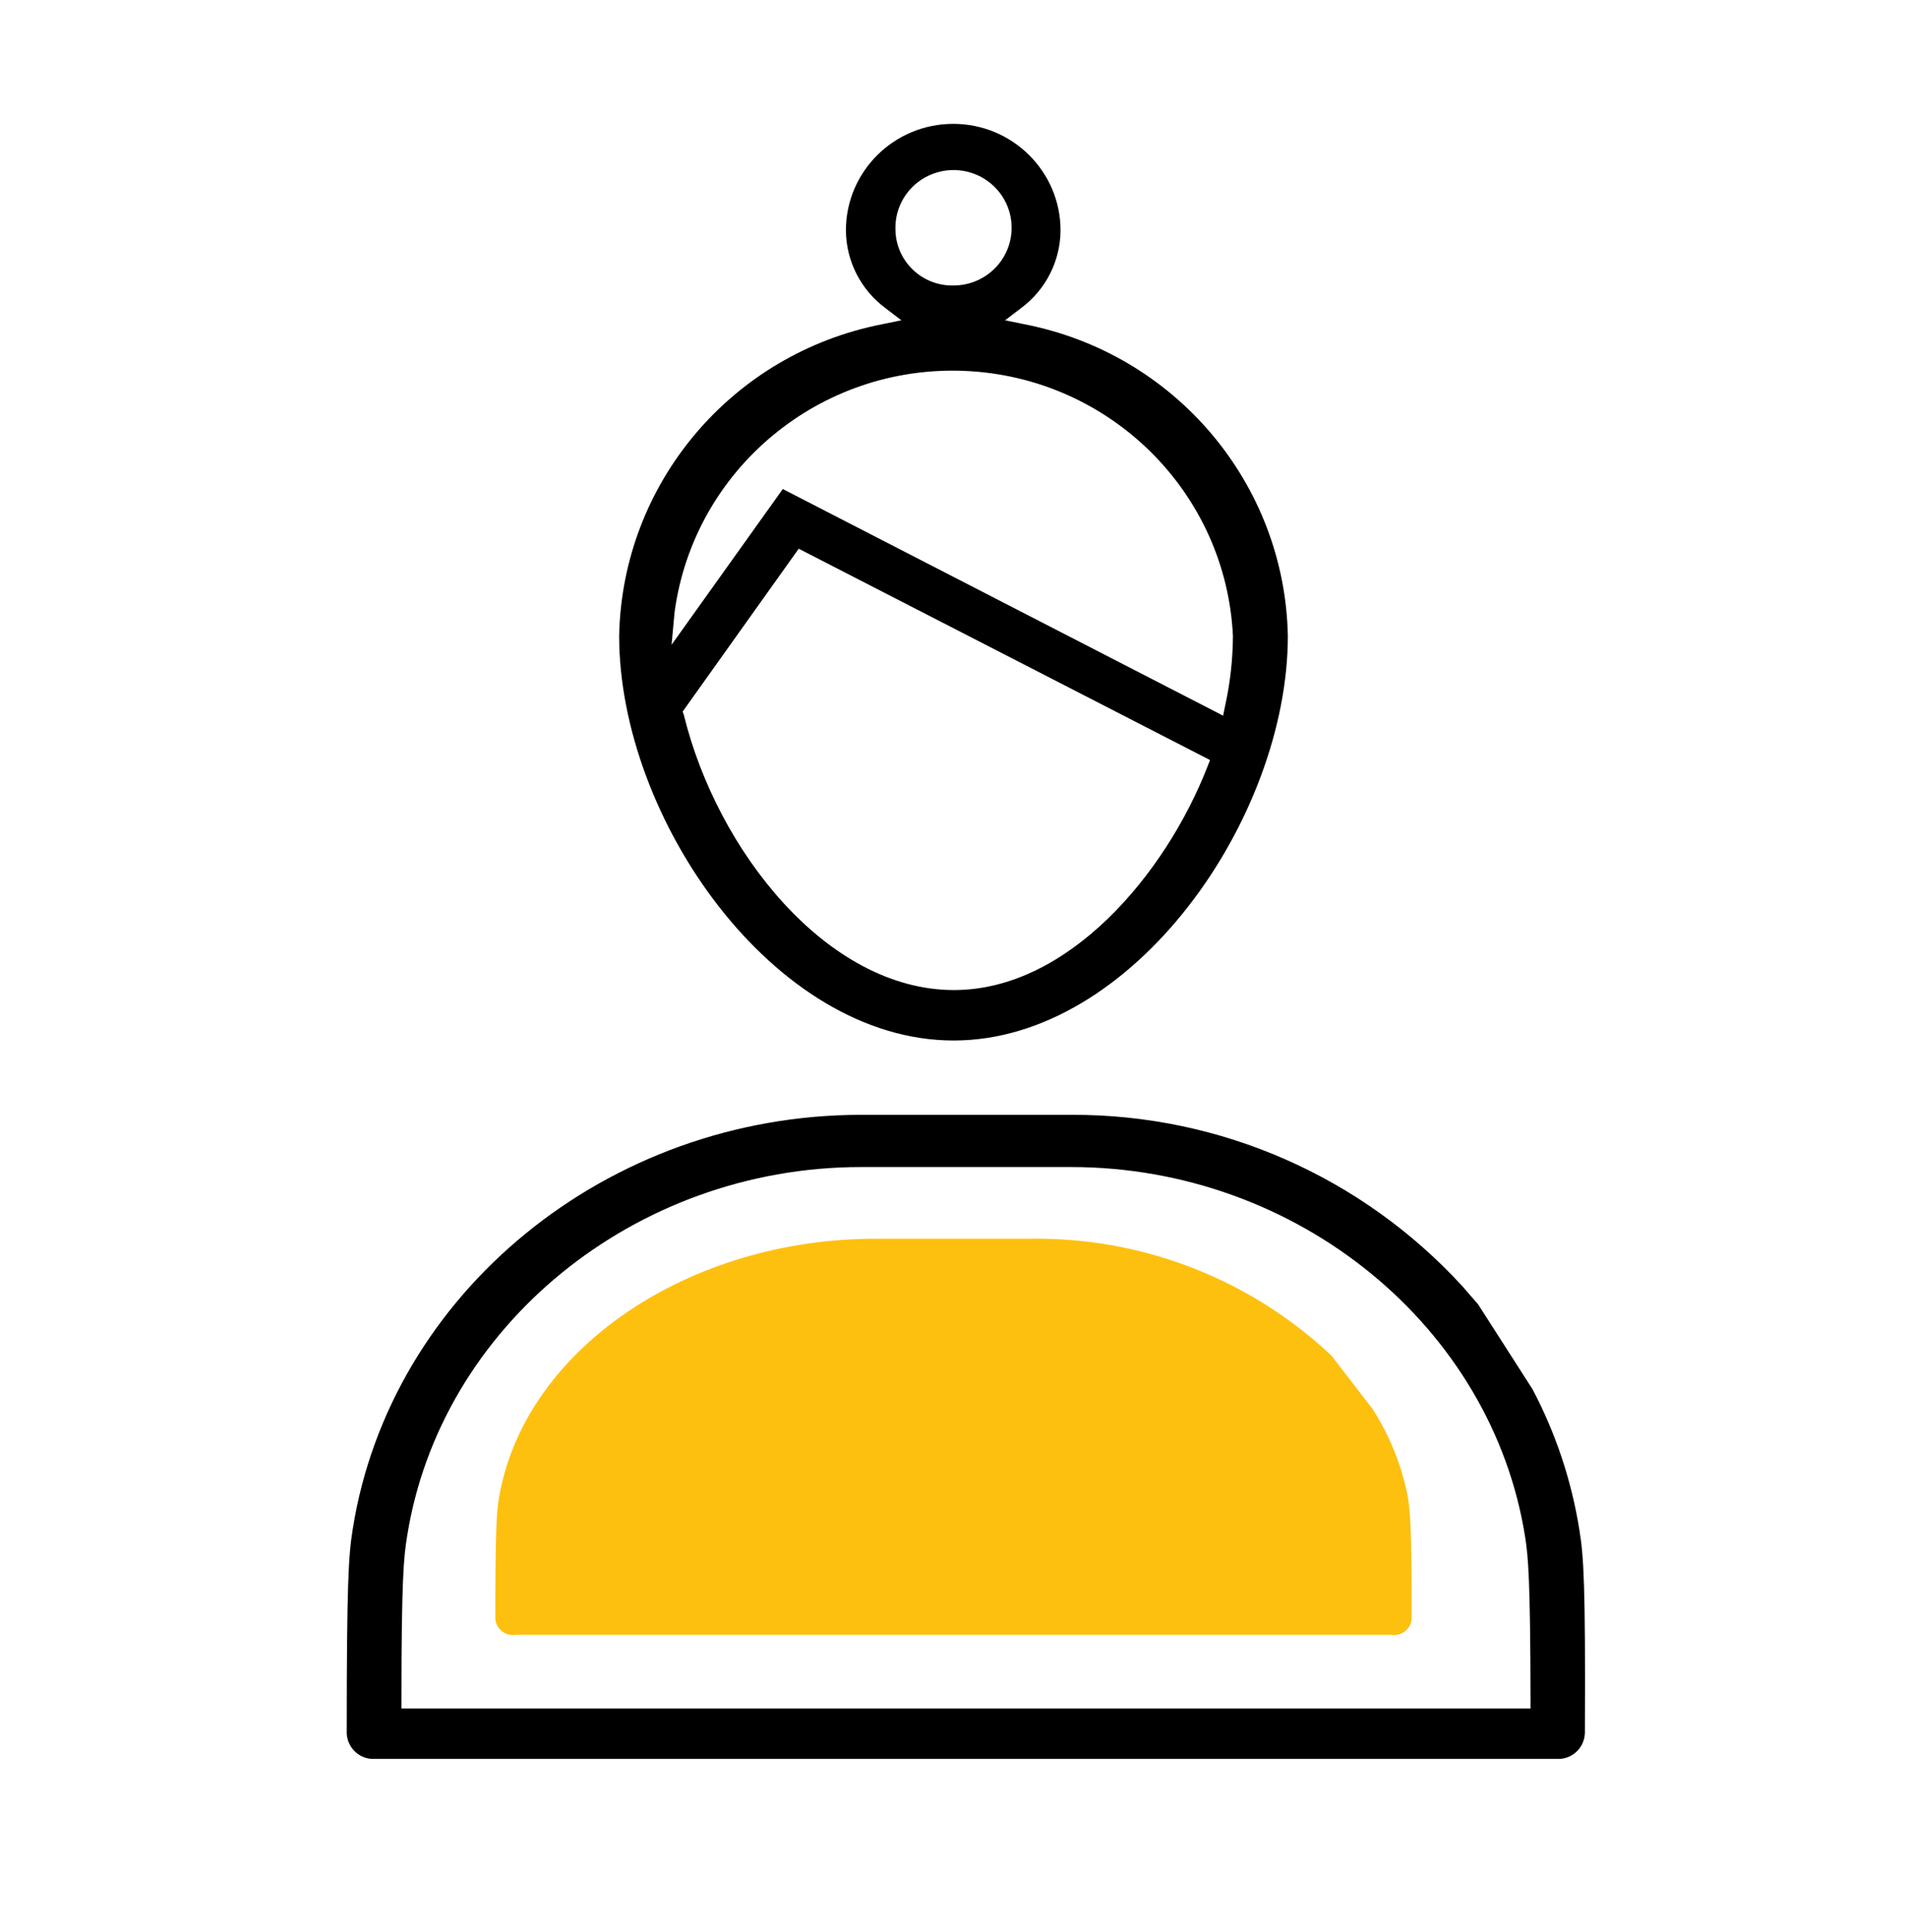
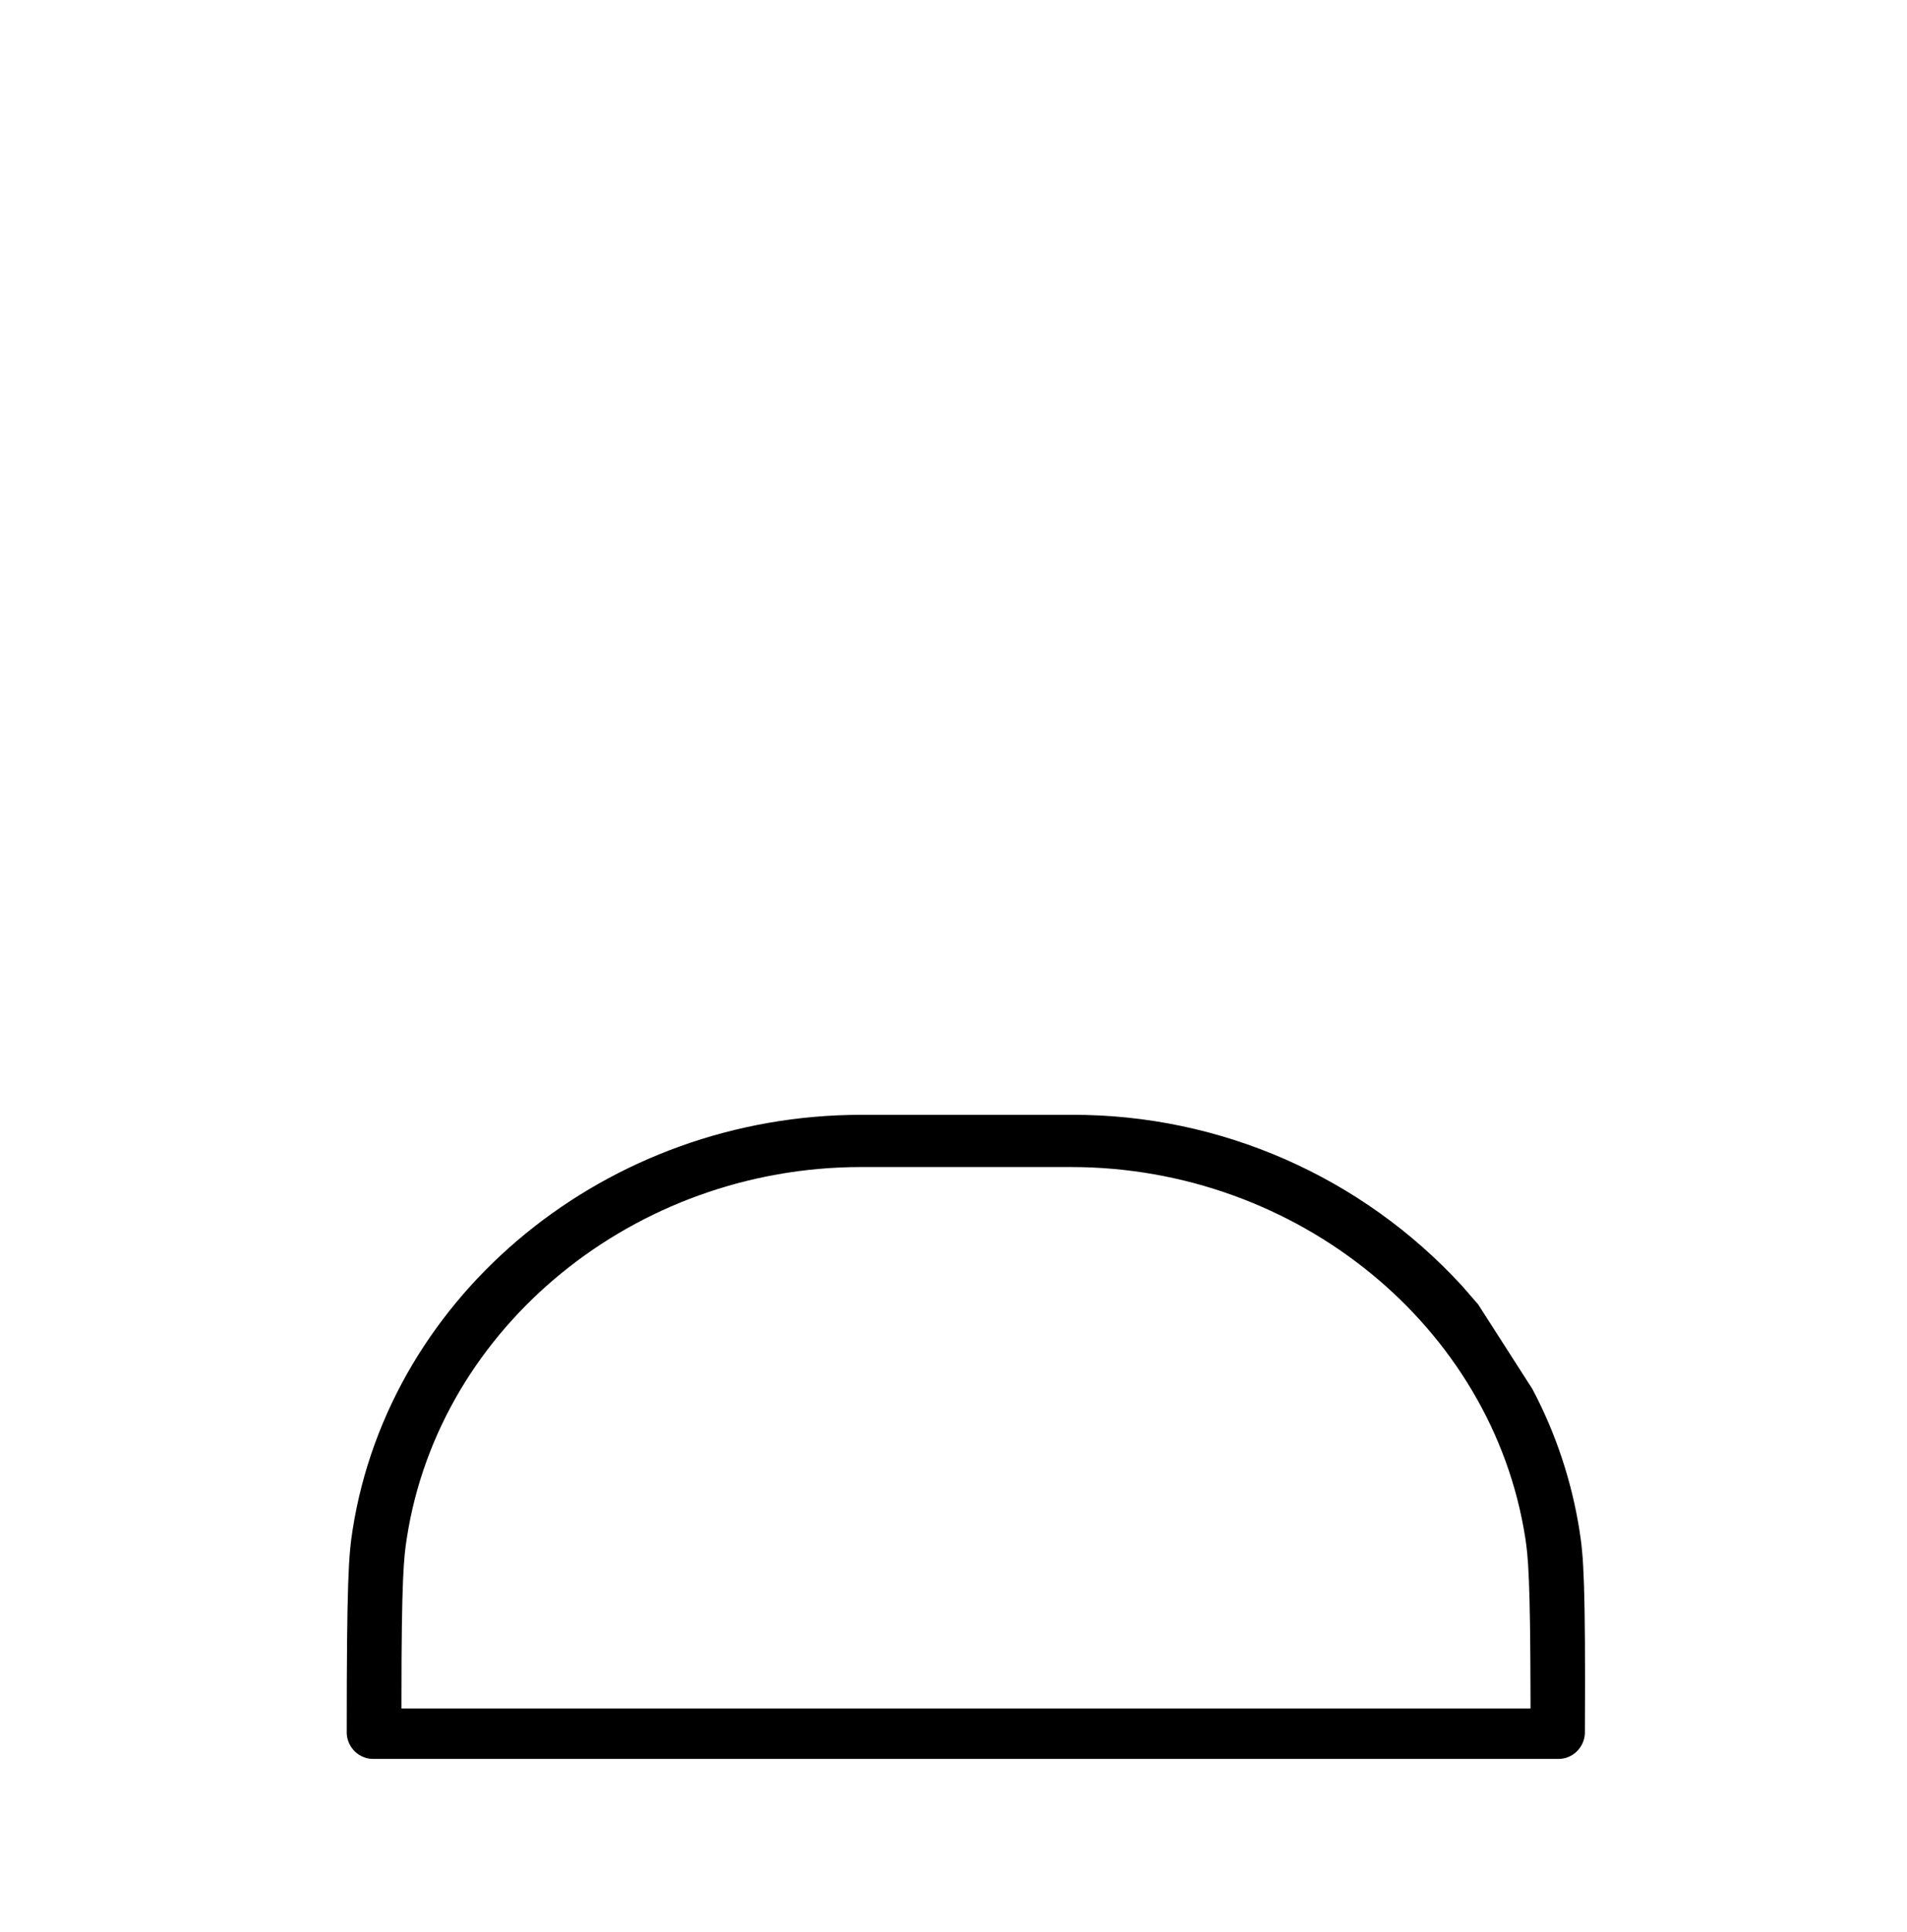
<svg xmlns="http://www.w3.org/2000/svg" width="77px" height="78px" viewBox="0 0 77 78" version="1.1">
  <title>WOMEN IN LEADERSHIP POSITIONS UNTIL </title>
  <g id="WOMEN-IN-LEADERSHIP-POSITIONS-UNTIL-" stroke="none" stroke-width="1" fill="none" fill-rule="evenodd">
    <g id="WOMEN-IN-LEADERSHIP-POSITIONS-UNTIL-2025" transform="translate(14, 5)">
-       <path d="M24.796,35 C29.356,35 33.226,30.296 34.886,25.924 L35,25.627 L18.625,17 L14,23.622 L14.036,23.782 C15.354,29.304 19.736,35 24.796,35 Z" id="Path" />
      <path d="M25.097,5.999 C26.187,5.946 27.034,5.029 26.999,3.937 C26.964,2.845 26.061,1.983 24.969,2 C23.878,2.017 23.001,2.906 23,3.998 C23.012,4.542 23.24,5.059 23.633,5.434 C24.027,5.81 24.553,6.013 25.097,5.999 L25.097,5.999 Z" id="Path" />
-       <path d="M35.619,24 L35.714,23.543 C35.907,22.638 36.002,21.717 36,20.793 C35.778,14.955 30.999,10.263 25.018,10.011 C19.037,9.758 13.861,14.031 13.124,19.828 L13,21.15 L17.553,14.885 L35.619,24 Z" id="Path" />
      <path d="M46.79,57.066 C45.476,48.476 37.695,42 28.686,42 L20.321,42 C11.305,42 3.524,48.476 2.217,57.058 C2.094,57.842 2.014,58.722 2,63.63 L2,64 L47,64 L47,63.63 C46.993,58.714 46.906,57.805 46.79,57.066 Z M42.333,61.361 L6.667,61.361 C6.472,61.39 6.273,61.336 6.118,61.212 C5.962,61.088 5.863,60.904 5.843,60.703 C5.843,56.837 5.894,56.134 6.024,55.469 C7.129,49.407 13.711,44.831 21.339,44.831 L27.661,44.831 C31.982,44.772 36.172,46.352 39.422,49.267 L39.899,49.71 L41.567,51.928 C42.265,53.033 42.755,54.261 43.012,55.55 C43.135,56.216 43.193,56.911 43.193,60.777 C43.155,60.971 43.042,61.141 42.881,61.249 C42.719,61.357 42.522,61.395 42.333,61.353 L42.333,61.361 Z" id="Shape" />
-       <path d="M24.504,37 C31.768,37 38,28.024 38,20.669 C37.878,14.51 33.445,9.27 27.356,8.087 L26.583,7.929 L27.212,7.449 C28.218,6.71 28.815,5.544 28.822,4.301 C28.822,1.926 26.882,0 24.489,0 C22.096,0 20.156,1.926 20.156,4.301 C20.164,5.544 20.761,6.71 21.767,7.449 L22.395,7.929 L21.622,8.087 C15.541,9.277 11.118,14.516 11,20.669 C11,28.024 17.232,37 24.504,37 Z M22.157,4.301 C22.112,3.351 22.655,2.469 23.528,2.074 C24.4,1.679 25.427,1.851 26.121,2.508 C26.815,3.165 27.036,4.175 26.68,5.059 C26.324,5.943 25.462,6.523 24.504,6.524 C23.238,6.552 22.188,5.558 22.157,4.301 Z M13.239,19.701 C14.024,13.939 19.104,9.721 24.956,9.972 C30.807,10.223 35.501,14.861 35.783,20.669 C35.778,21.597 35.677,22.522 35.48,23.429 L35.386,23.888 L17.607,14.74 L13.116,21.027 L13.239,19.701 Z M13.564,23.723 L18.25,17.149 L34.859,25.68 L34.743,25.974 C33.061,30.275 29.14,34.964 24.518,34.964 C19.391,34.964 14.95,29.322 13.614,23.866 L13.564,23.723 Z" id="Shape" fill="#000000" fill-rule="nonzero" />
      <path d="M49.775,56.775 C49.46,54.783 48.82,52.858 47.879,51.076 L45.684,47.653 L45.047,46.919 C40.993,42.495 35.274,39.984 29.285,40 L20.775,40 C10.53,40 1.749,47.19 0.241,56.731 C0.073,57.781 0,58.875 0,64.964 C0.024,65.554 0.516,66.016 1.105,65.999 L48.882,65.999 C49.473,66.02 49.97,65.557 49.994,64.964 C50.023,58.912 49.943,57.818 49.775,56.775 Z M2.21,63.965 L2.21,63.598 C2.21,58.721 2.305,57.847 2.429,57.069 C3.754,48.542 11.635,42.108 20.767,42.108 L29.249,42.108 C38.374,42.108 46.255,48.542 47.587,57.076 C47.704,57.847 47.791,58.721 47.799,63.598 L47.799,63.965 L2.21,63.965 Z" id="Shape" fill="#000000" fill-rule="nonzero" />
-       <path d="M41.417,51.867 L39.763,49.721 L39.29,49.292 C36.068,46.473 31.914,44.944 27.63,45.002 L21.363,45.002 C13.8,45.002 7.275,49.428 6.179,55.292 C6.05,55.936 6,56.615 6,60.355 C6.019,60.549 6.118,60.727 6.272,60.847 C6.426,60.968 6.623,61.02 6.816,60.991 L42.176,60.991 C42.371,61.022 42.57,60.971 42.726,60.85 C42.881,60.73 42.981,60.551 43,60.355 C43,56.615 42.943,55.943 42.821,55.299 C42.567,54.079 42.091,52.916 41.417,51.867 L41.417,51.867 Z" id="Path" fill="#FEC00F" fill-rule="nonzero" />
    </g>
  </g>
</svg>